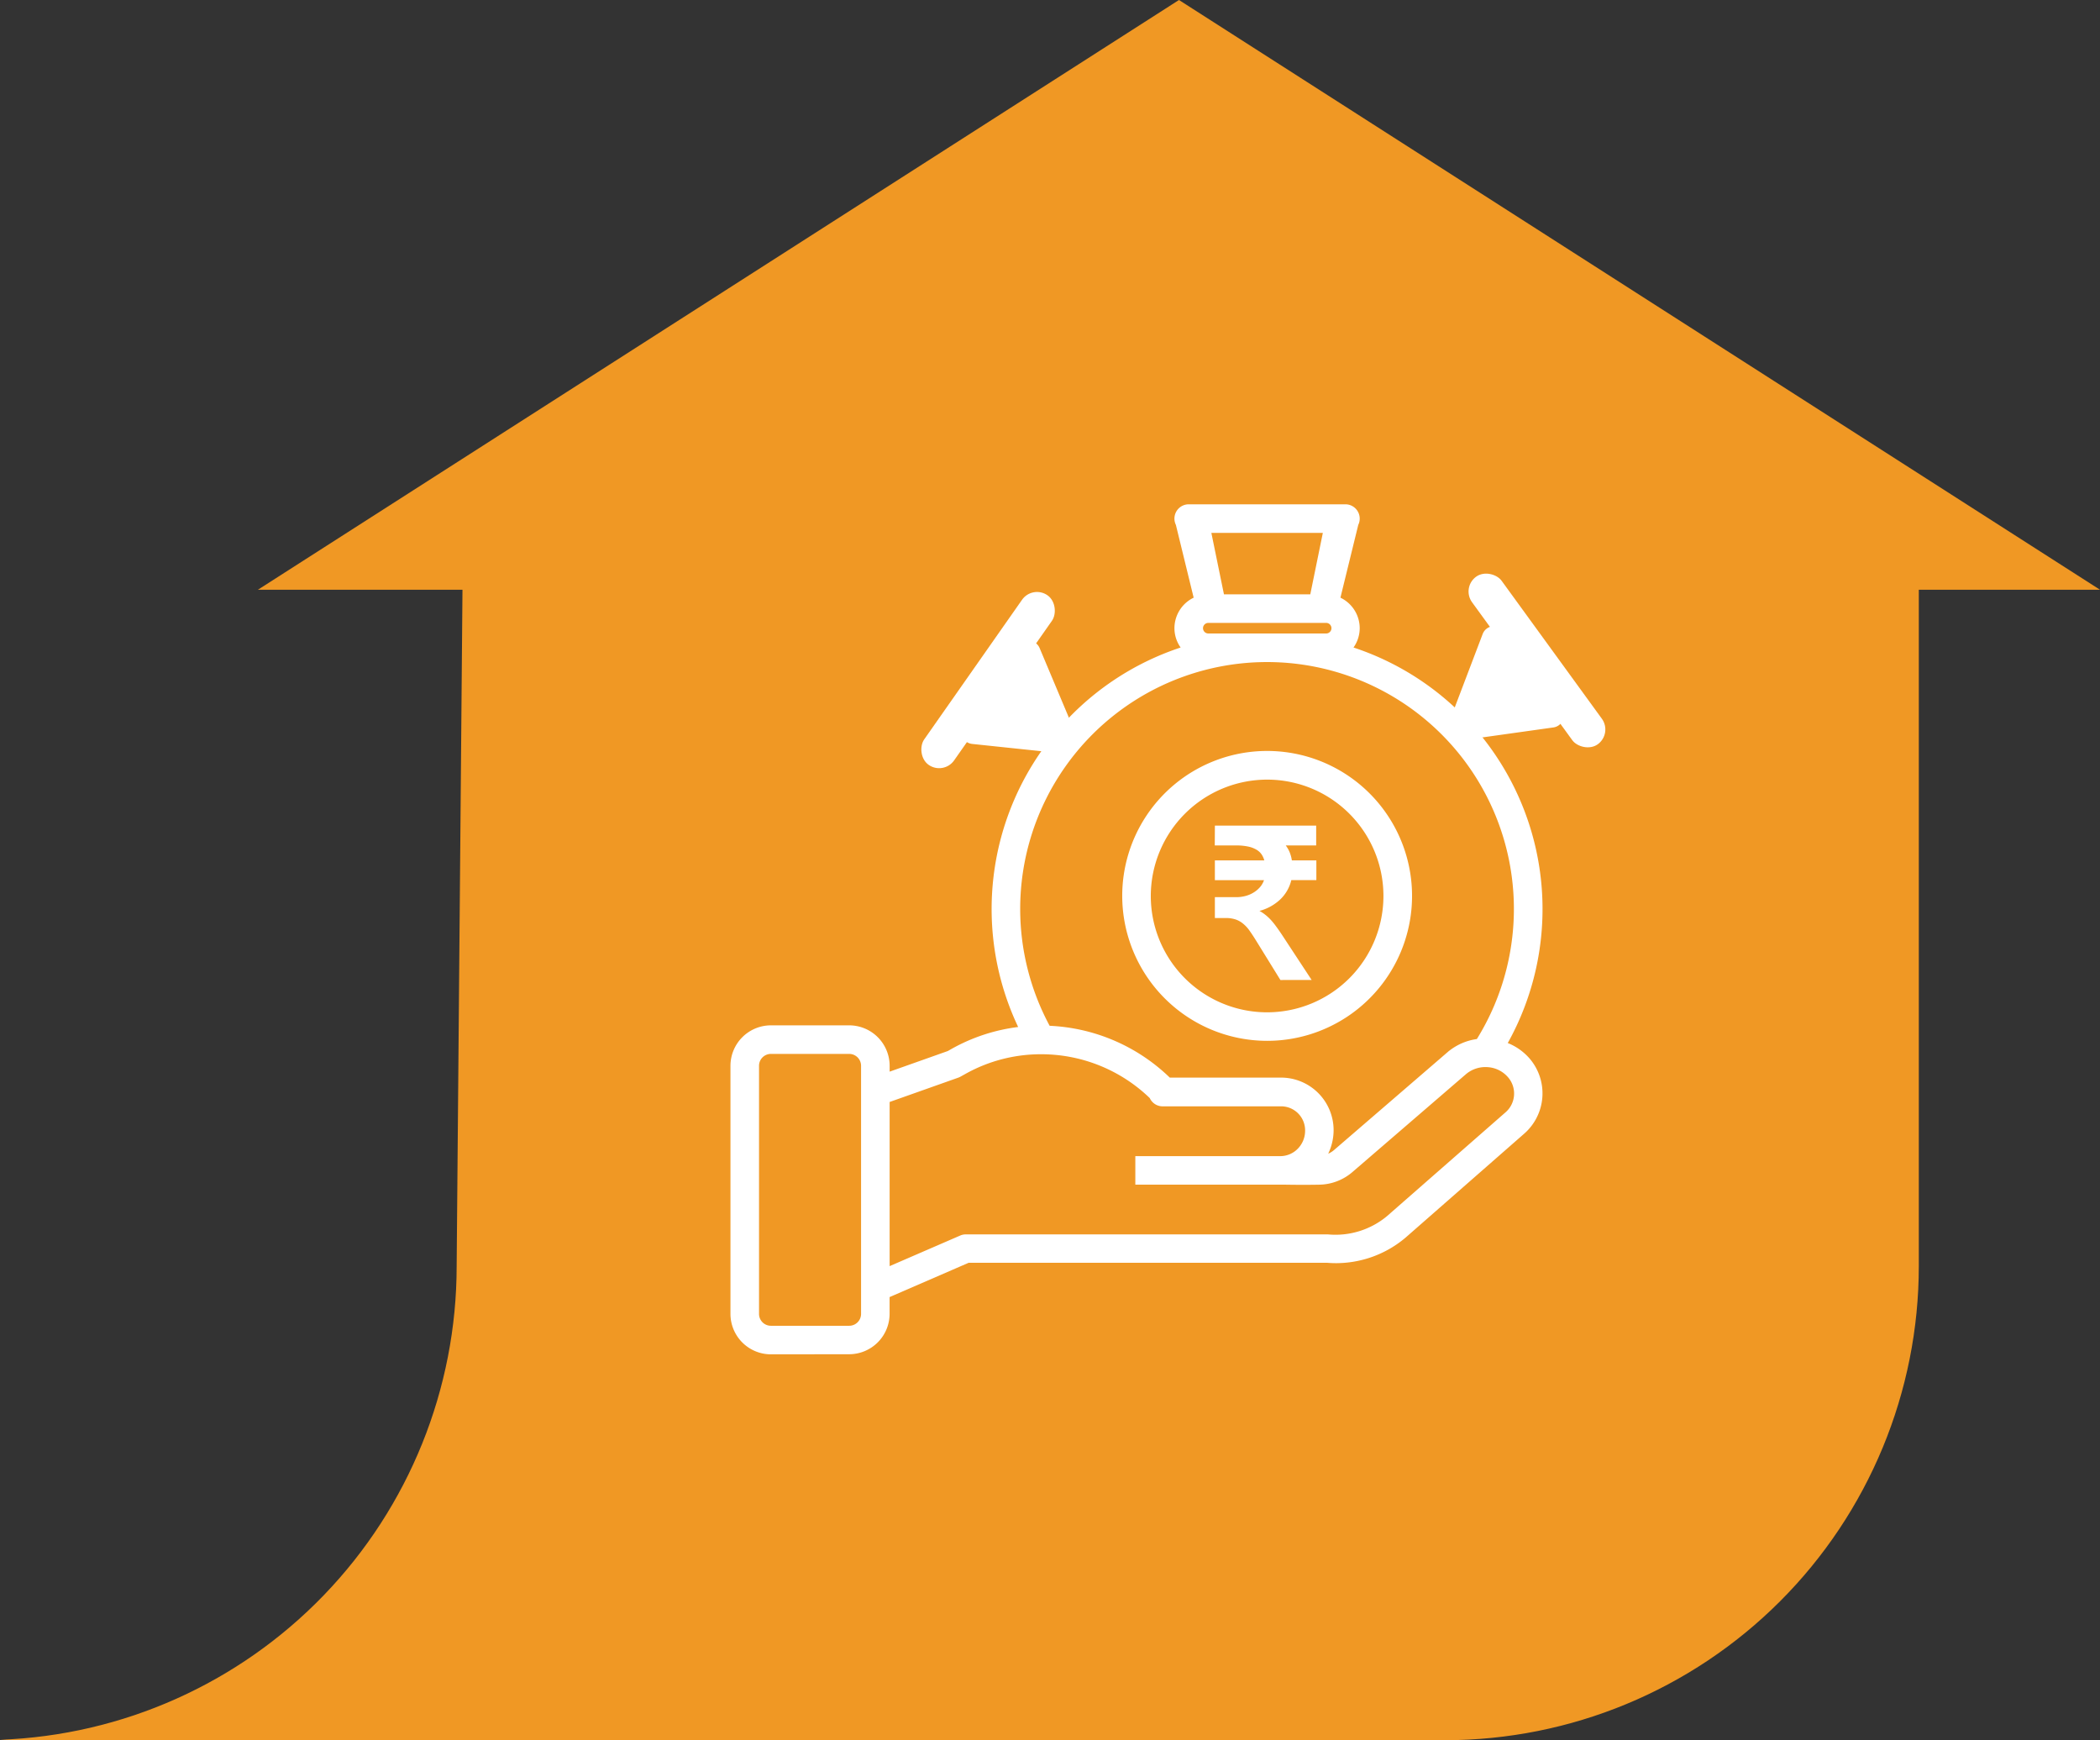
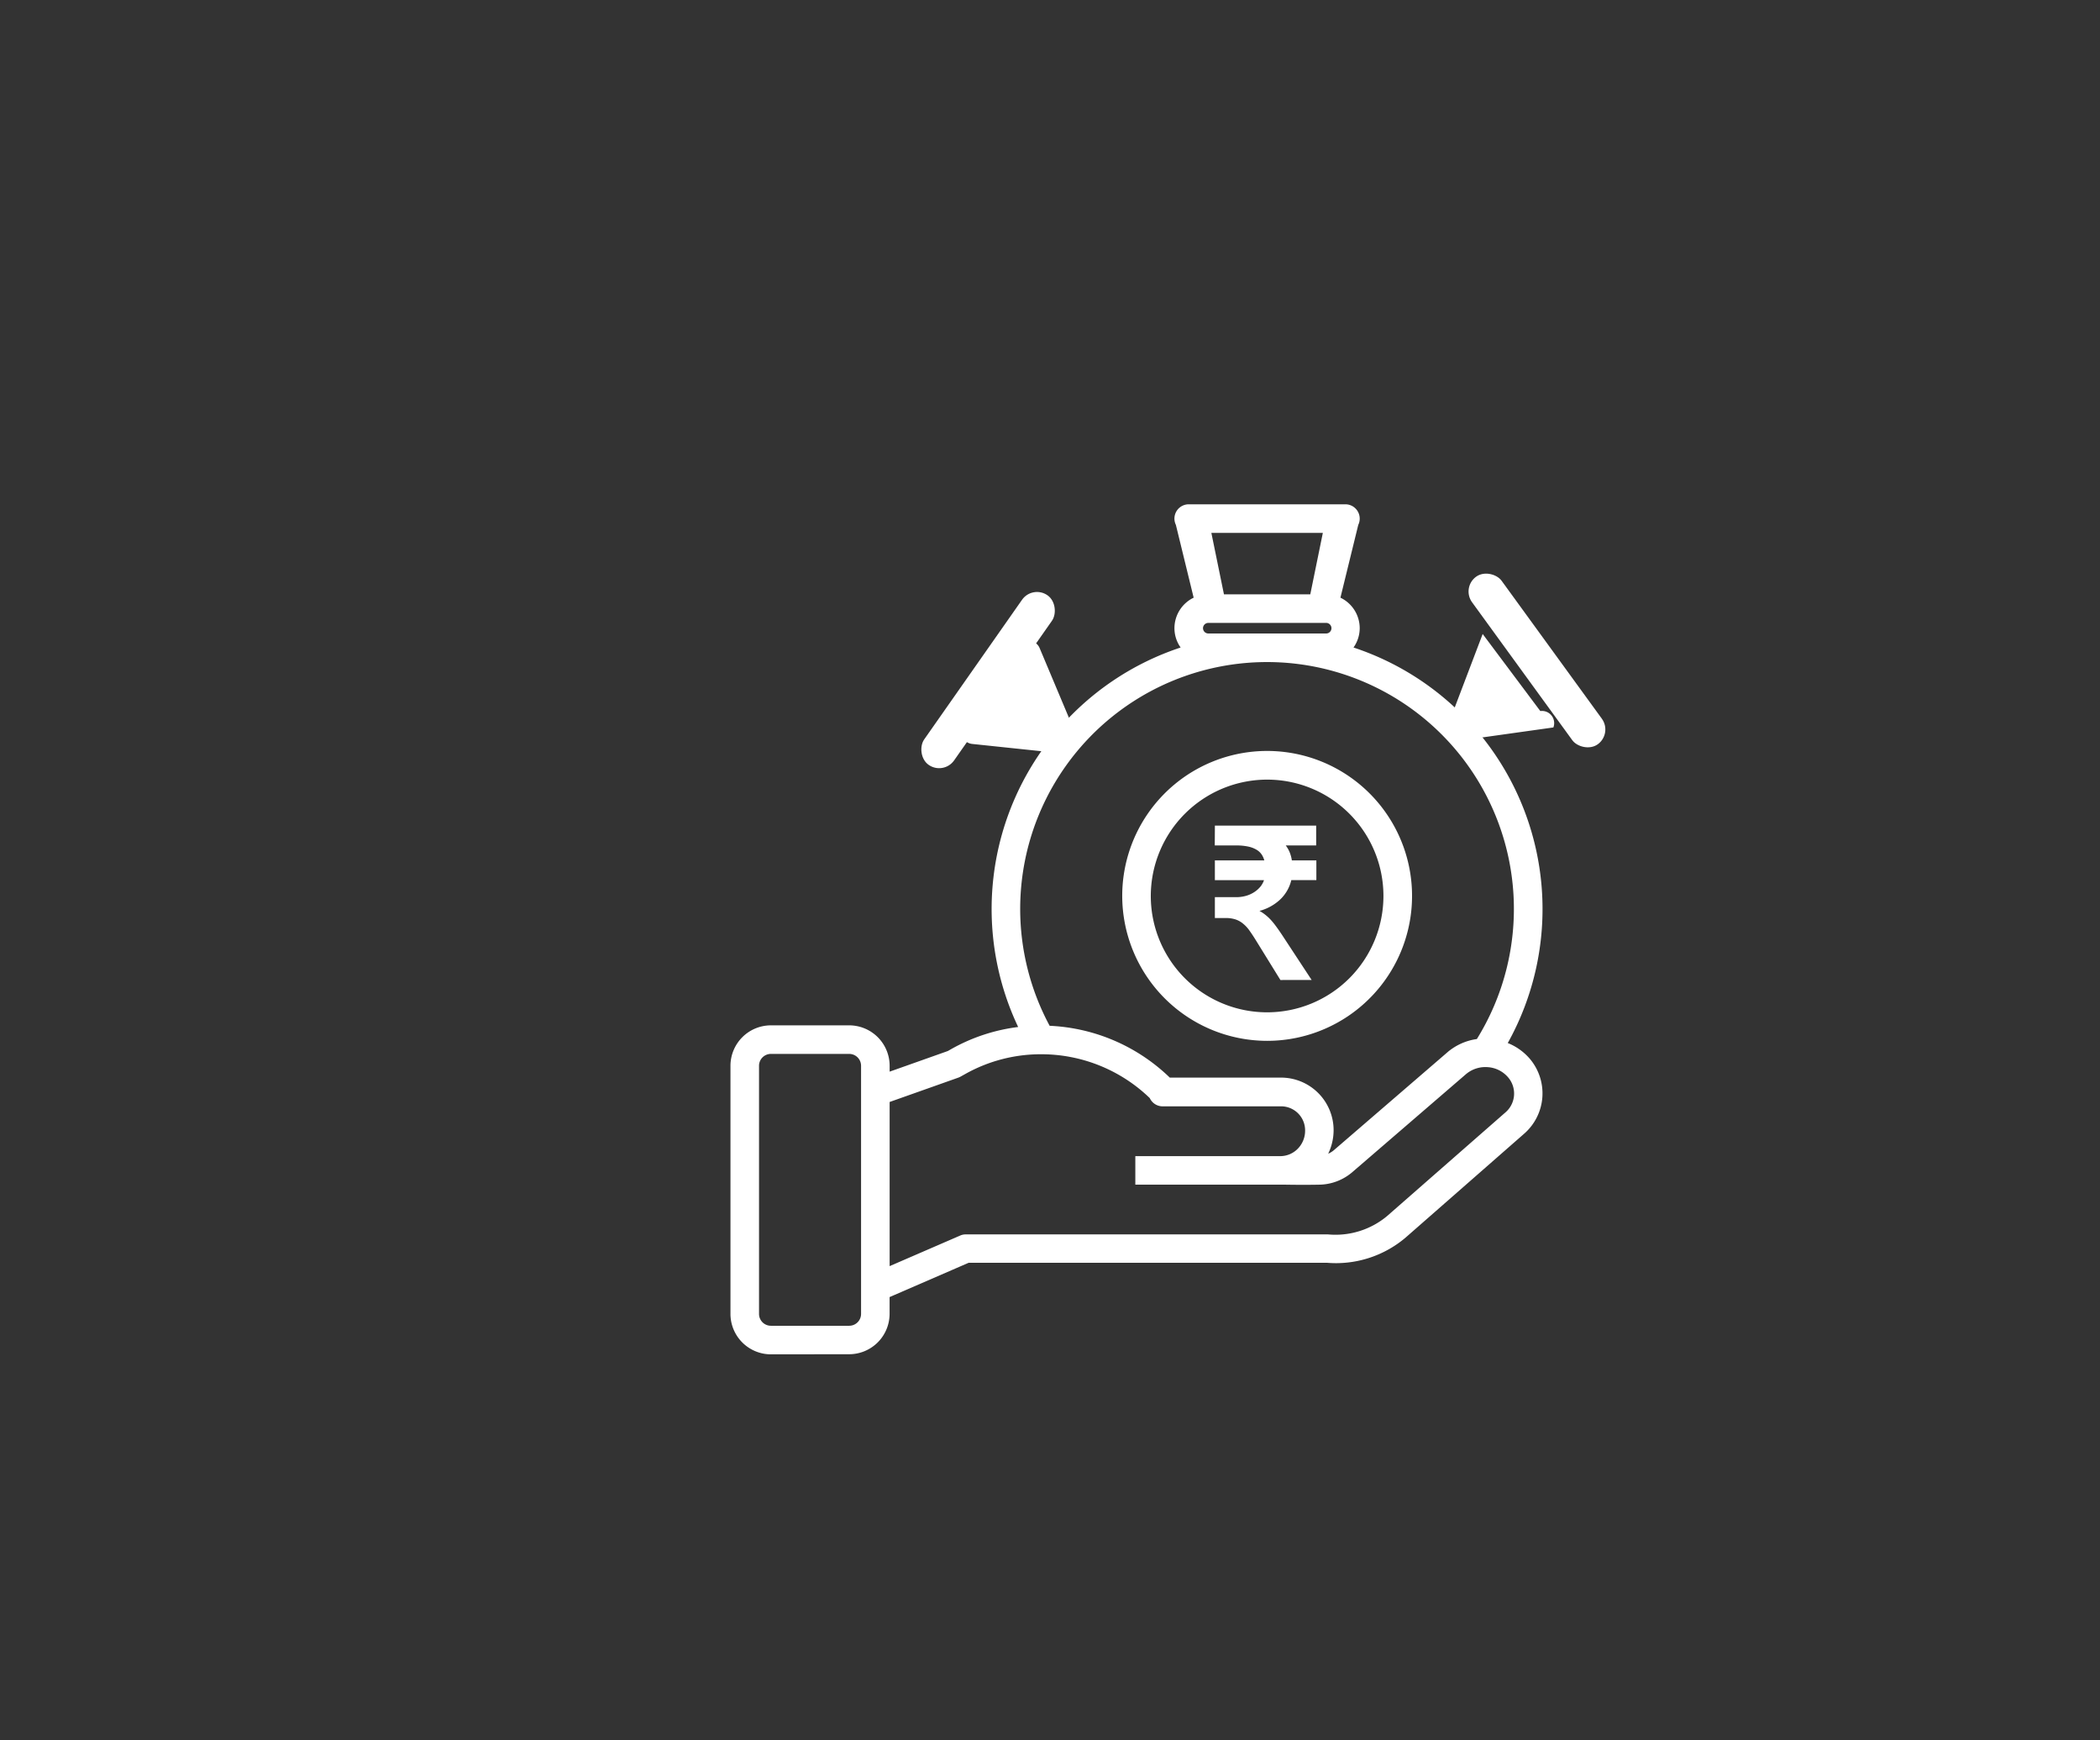
<svg xmlns="http://www.w3.org/2000/svg" width="172.448" height="142.873" viewBox="0 0 172.448 142.873">
  <rect x="0" y="0" width="172.448" height="142.873" fill="#333333" stroke="none" />
  <defs>
    <clipPath id="a">
      <path d="M142.639,142.873c-.479,0-.951-.018-1.425-.035a38.916,38.916,0,0,0,37.5-38.884l.478-55.535h-16.8L238.029,0l75.633,48.418H298.783v55.535a38.921,38.921,0,0,1-38.921,38.92Z" transform="translate(-141.214)" fill="none" />
    </clipPath>
    <linearGradient id="b" x1="-2.131" y1="1" x2="-2.126" y2="1" gradientUnits="objectBoundingBox">
      <stop offset="0" stop-color="#ecaa5b" />
      <stop offset="1" stop-color="#f09824" />
    </linearGradient>
  </defs>
  <g transform="translate(0 0)" clip-path="url(#a)">
-     <rect width="172.448" height="142.873" transform="translate(0 0)" fill="url(#b)" />
-   </g>
+     </g>
  <g transform="translate(59.084 41.505)">
    <path d="M4346.261,966.813a3.223,3.223,0,0,1-3.219-3.219V943.221a3.225,3.225,0,0,1,3.219-3.218h6.434a3.226,3.226,0,0,1,3.219,3.218v.625l4.915-1.742.289-.163a14.84,14.84,0,0,1,5.6-1.82,22.511,22.511,0,0,1,13.356-31.187,2.632,2.632,0,0,1-.573-1.636,2.687,2.687,0,0,1,1.595-2.451l-1.482-6.067a1.074,1.074,0,0,1,.961-1.555h12.866a1.075,1.075,0,0,1,.961,1.555l-1.487,6.067a2.683,2.683,0,0,1,1.6,2.451,2.656,2.656,0,0,1-.573,1.636,22.514,22.514,0,0,1,12.687,32.473,4.553,4.553,0,0,1,1.873,1.3,4.294,4.294,0,0,1-.475,6.04l-9.724,8.518a8.742,8.742,0,0,1-6.393,2.03l-29.425,0-6.575,2.852v1.439a3.224,3.224,0,0,1-3.219,3.219Zm-1.073-23.592v20.374a1.075,1.075,0,0,0,1.073,1.073h6.434a1.075,1.075,0,0,0,1.072-1.073V943.221a1.075,1.075,0,0,0-1.072-1.073h-6.434A1.075,1.075,0,0,0,4345.188,943.221Zm16.984.591-.372.207a1.115,1.115,0,0,1-.166.078l-5.721,2.027v13.7l5.931-2.57a1.007,1.007,0,0,1,.424-.088H4392a6.714,6.714,0,0,0,4.915-1.518l9.707-8.5a2.142,2.142,0,0,0,.251-3.045,2.5,2.5,0,0,0-1.721-.866,2.574,2.574,0,0,0-1.878.6l-9.336,8.046a4.169,4.169,0,0,1-2.607,1c-1.145.024-2.21.01-2.829,0l-.413,0-11.8,0v-2.142h11.8a2.107,2.107,0,0,0,1.511-.638,2.207,2.207,0,0,0,.631-1.559,2.07,2.07,0,0,0-2.142-2.091h-9.652a1.063,1.063,0,0,1-.978-.635,12.924,12.924,0,0,0-9-3.642A12.768,12.768,0,0,0,4362.172,943.812Zm4.462-13.458a20.357,20.357,0,0,0,2.458,9.683,15.056,15.056,0,0,1,9.887,4.257h9.105a4.217,4.217,0,0,1,4.287,4.237,4.36,4.36,0,0,1-.549,2.088,1.958,1.958,0,0,0,.716-.373l9.33-8.043a4.614,4.614,0,0,1,2.427-1.083,20.371,20.371,0,1,0-37.661-10.766Zm15.013-23.056a.538.538,0,0,0,.54.533h9.649a.535.535,0,1,0,0-1.069h-9.649A.539.539,0,0,0,4381.646,907.3Zm1.738-2.682h7.253l1.072-5.245h-9.4Zm-8.172,24.665a11.8,11.8,0,1,1,11.8,11.794A11.811,11.811,0,0,1,4375.213,929.281Zm2.146,0a9.652,9.652,0,1,0,9.651-9.652A9.663,9.663,0,0,0,4377.359,929.281Zm10.8,6.8-1.982-3.208q-.29-.469-.543-.822a2.861,2.861,0,0,0-.55-.587,1.981,1.981,0,0,0-.642-.353,2.605,2.605,0,0,0-.821-.119h-.8v-1.514h1.654a2.99,2.99,0,0,0,.842-.115,2.561,2.561,0,0,0,.72-.333,2.332,2.332,0,0,0,.541-.5,1.927,1.927,0,0,0,.314-.648h-4.071V926.46h4.088a1.883,1.883,0,0,0-.229-.587,1.388,1.388,0,0,0-.451-.452,2.31,2.31,0,0,0-.724-.288,4.693,4.693,0,0,0-1.023-.1h-1.669l.009-1.429h8.118v1.429h-2.61a2.477,2.477,0,0,1,.414.635,2.8,2.8,0,0,1,.211.791h2v1.419h-2.037a3.126,3.126,0,0,1-.927,1.643,3.869,3.869,0,0,1-1.851.94v.034a3.232,3.232,0,0,1,.547.323,3.778,3.778,0,0,1,.488.424,5.317,5.317,0,0,1,.466.56c.156.207.318.441.492.7l2.349,3.575Z" transform="translate(-4342.042 -897.226)" fill="#fff" stroke="#fff" stroke-width="0.2" />
    <g transform="translate(-379.44 -158.206)">
      <path d="M4.624,1.593a1,1,0,0,1,1.752,0l3.809,6.925A1,1,0,0,1,9.309,10H1.691A1,1,0,0,1,.815,8.518Z" transform="translate(399.553 167.657) rotate(6)" fill="#fff" />
-       <path d="M4.624,1.593a1,1,0,0,1,1.752,0l3.809,6.925A1,1,0,0,1,9.309,10H1.691A1,1,0,0,1,.815,8.518Z" transform="matrix(0.99, -0.139, 0.139, 0.99, 437.311, 167.819)" fill="#fff" />
+       <path d="M4.624,1.593l3.809,6.925A1,1,0,0,1,9.309,10H1.691A1,1,0,0,1,.815,8.518Z" transform="matrix(0.99, -0.139, 0.139, 0.99, 437.311, 167.819)" fill="#fff" />
      <rect width="3" height="17" rx="1.5" transform="matrix(0.819, 0.574, -0.574, 0.819, 405.146, 164.714)" fill="#fff" />
      <rect width="3" height="17" rx="1.5" transform="matrix(0.809, -0.588, 0.588, 0.809, 440.356, 164.933)" fill="#fff" />
    </g>
  </g>
</svg>